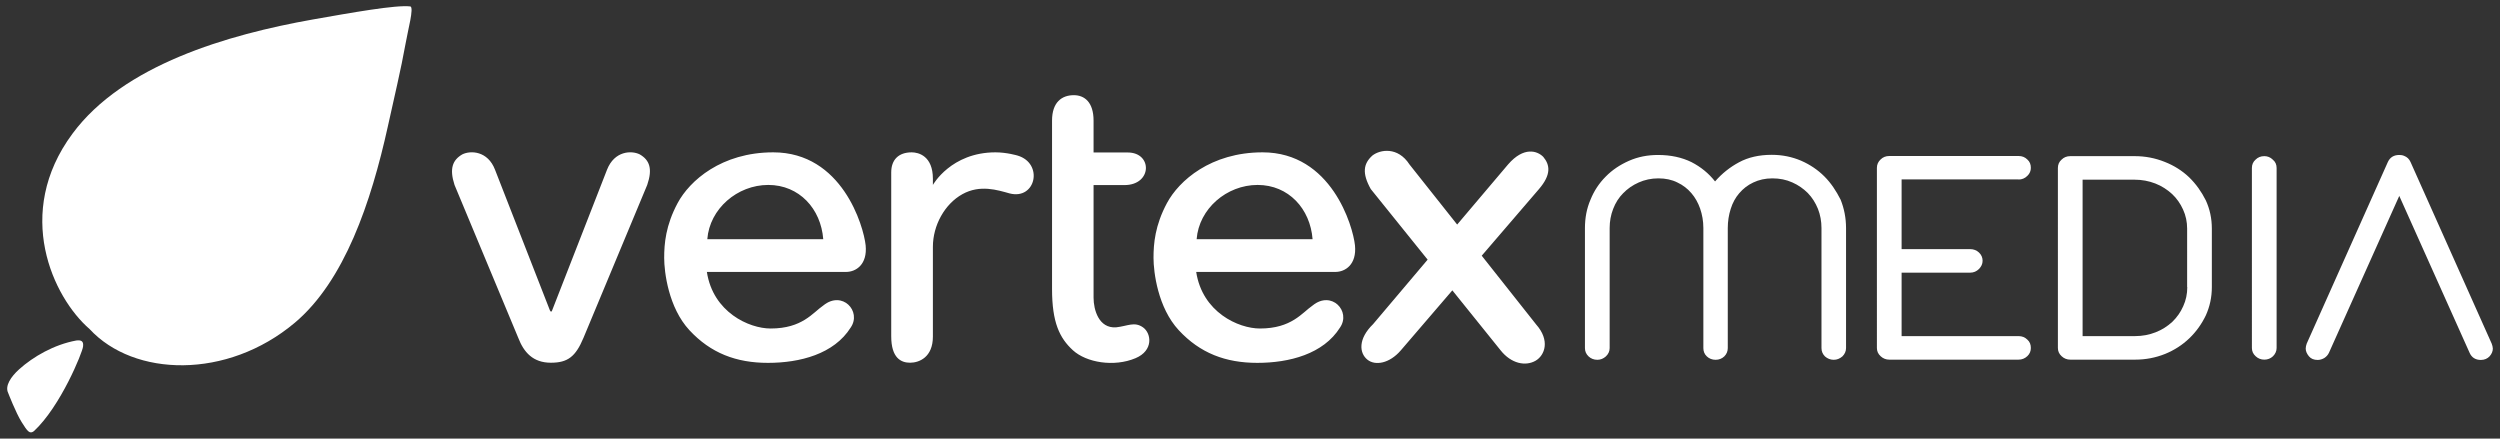
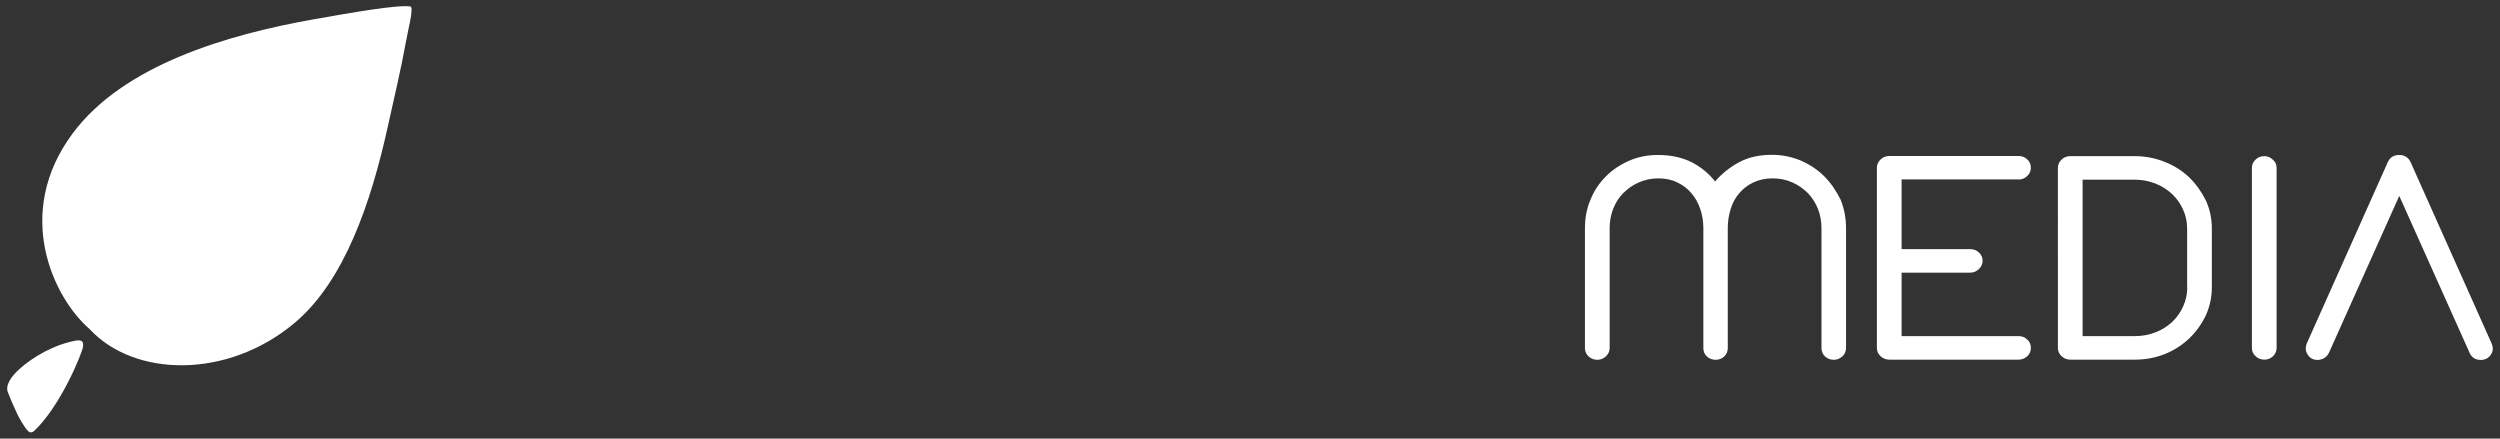
<svg xmlns="http://www.w3.org/2000/svg" version="1.1" id="Layer_1" x="0px" y="0px" width="171px" height="30px" viewBox="0 0 171 30" enable-background="new 0 0 171 30" xml:space="preserve">
  <rect x="0" y="0" width="171" height="30" fill="#333333" stroke="none" />
  <g>
    <path fill="#FFFFFF" d="M5.22,23.29c-1.53,0.28-2.95,1.11-3.9,1.96c-0.57,0.51-1,1.15-0.76,1.63c0,0,0.52,1.35,0.92,1.99   c0.4,0.64,0.55,0.84,0.84,0.62c1.83-1.7,3.32-5.39,3.36-5.78C5.73,23.33,5.56,23.25,5.22,23.29z M28.07,0.44   c-0.99-0.12-4.04,0.43-6.66,0.89C15.55,2.37,8.43,4.45,4.96,9.14c-4.04,5.44-1.34,11.2,1.17,13.37c3.03,3.28,9.4,3.46,14.03-0.43   c3.4-2.86,5.22-8.23,6.37-13.44c0.42-1.92,0.9-3.91,1.21-5.65C27.9,2.06,28.33,0.52,28.07,0.44z" />
-     <path fill="#FFFFFF" d="M52.89,10.42c-3.54,0-5.72,1.94-6.54,3.47c-0.82,1.53-0.92,2.78-0.92,3.75c0,0.96,0.29,3.4,1.73,4.95   c1.45,1.56,3.19,2.23,5.37,2.23c2.18,0,4.52-0.6,5.66-2.42c0.76-1.11-0.58-2.55-1.87-1.51c-0.73,0.5-1.44,1.58-3.61,1.58   c-1.47,0-3.94-1.11-4.36-3.87h9.52c0.67,0,1.47-0.5,1.34-1.82C59.07,15.46,57.6,10.42,52.89,10.42 M48.38,16.36   c0.16-2.08,2.05-3.71,4.17-3.71c2.12,0,3.6,1.63,3.76,3.71H48.38z M86.36,10.42c-3.54,0-5.72,1.94-6.54,3.47   c-0.82,1.53-0.92,2.78-0.92,3.75c0,0.96,0.29,3.4,1.73,4.95c1.45,1.56,3.19,2.23,5.37,2.23c2.18,0,4.52-0.6,5.66-2.42   c0.76-1.11-0.58-2.55-1.87-1.51c-0.73,0.5-1.44,1.58-3.61,1.58c-1.47,0-3.94-1.11-4.36-3.87h9.52c0.67,0,1.47-0.5,1.34-1.82   C92.54,15.46,91.07,10.42,86.36,10.42 M81.85,16.36c0.16-2.08,2.05-3.71,4.17-3.71c2.12,0,3.6,1.63,3.76,3.71H81.85z M69.6,10.64   c0,0-0.73-0.22-1.51-0.22c-3.04,0-4.28,2.23-4.28,2.23v-0.42c0-1.56-0.98-1.81-1.45-1.81c-0.91,0-1.4,0.52-1.4,1.37V23   c0,1.49,0.67,1.81,1.29,1.81c0.62,0,1.56-0.37,1.56-1.79v-6.14c0-1.47,0.81-2.93,2.02-3.6c1.21-0.67,2.4-0.28,3.23-0.05   C70.86,13.69,71.39,11.17,69.6,10.64 M43.76,10.56c-0.56-0.28-1.73-0.25-2.24,1.05l-3.75,9.61c-0.03,0.11-0.1,0.14-0.16,0   l-3.75-9.61c-0.5-1.3-1.68-1.33-2.24-1.05c-0.67,0.39-0.89,0.98-0.53,2.09l4.36,10.46c0.38,0.99,1.01,1.7,2.23,1.7   c1.15,0,1.69-0.41,2.23-1.7l4.36-10.46C44.65,11.54,44.43,10.95,43.76,10.56 M78.18,22.39c-0.59-0.41-1.03-0.09-1.84,0   c-1.19,0.08-1.54-1.21-1.54-2.03v-7.7h2.11c1.91,0,1.93-2.23,0.23-2.23h-2.34V8.25c0-1.26-0.62-1.74-1.35-1.74   c-0.82,0-1.49,0.48-1.49,1.74v11.52c0,2.28,0.51,3.35,1.43,4.19c0.92,0.84,2.81,1.16,4.28,0.54C78.91,23.98,78.76,22.8,78.18,22.39    M101.35,17.49l3.91-4.55c0.86-1,0.76-1.66,0.3-2.21c-0.4-0.41-1.33-0.73-2.41,0.52l-3.48,4.11l-3.26-4.11   c-0.8-1.24-2.02-1.02-2.54-0.61c-0.61,0.55-0.72,1.2-0.11,2.29l3.89,4.83l-3.73,4.41c-1.04,1.01-0.95,1.98-0.39,2.43   c0.53,0.43,1.51,0.27,2.29-0.64l3.52-4.1l3.3,4.1c0.73,0.92,1.71,1.11,2.4,0.71c0.63-0.37,1-1.39,0.03-2.48L101.35,17.49z" />
    <path fill="#FFFFFF" d="M124.79,12.07c-0.45-0.45-0.98-0.81-1.6-1.08c-0.61-0.26-1.28-0.4-2-0.4c-0.87,0-1.61,0.17-2.24,0.51   c-0.62,0.33-1.17,0.77-1.64,1.31c-0.43-0.55-0.97-0.99-1.61-1.32c-0.65-0.32-1.41-0.49-2.29-0.49c-0.72,0-1.38,0.13-1.99,0.4   c-0.61,0.27-1.14,0.62-1.59,1.08c-0.45,0.45-0.8,0.98-1.04,1.58c-0.26,0.6-0.38,1.25-0.38,1.94v8.21c0,0.22,0.08,0.41,0.25,0.57   c0.16,0.15,0.36,0.23,0.6,0.23c0.22,0,0.41-0.08,0.58-0.23c0.17-0.16,0.26-0.35,0.26-0.57v-8.21c0-0.46,0.08-0.9,0.24-1.31   c0.16-0.42,0.39-0.78,0.69-1.08c0.29-0.3,0.65-0.55,1.06-0.73c0.4-0.18,0.86-0.28,1.34-0.28c0.49,0,0.92,0.09,1.3,0.28   c0.39,0.18,0.7,0.43,0.96,0.73c0.26,0.3,0.46,0.66,0.6,1.06c0.14,0.41,0.22,0.85,0.22,1.32v8.22c0,0.22,0.07,0.41,0.24,0.57   c0.16,0.15,0.36,0.23,0.6,0.23c0.23,0,0.43-0.08,0.59-0.23c0.16-0.16,0.24-0.35,0.24-0.57v-8.21c0-0.46,0.07-0.9,0.2-1.31   c0.13-0.42,0.33-0.78,0.59-1.08c0.26-0.3,0.57-0.55,0.96-0.73c0.38-0.18,0.81-0.28,1.3-0.28c0.5,0,0.95,0.09,1.37,0.28   c0.41,0.18,0.76,0.43,1.06,0.73c0.29,0.3,0.52,0.66,0.69,1.08c0.16,0.41,0.24,0.85,0.24,1.31v8.21c0,0.22,0.08,0.41,0.24,0.57   c0.17,0.15,0.37,0.23,0.6,0.23c0.22,0,0.41-0.08,0.59-0.23c0.16-0.16,0.25-0.35,0.25-0.57v-8.21c0-0.69-0.13-1.34-0.37-1.94   C125.59,13.05,125.24,12.52,124.79,12.07z M138.07,12.28c0.23,0,0.43-0.08,0.6-0.25c0.17-0.16,0.24-0.35,0.24-0.55   c0-0.23-0.07-0.42-0.24-0.57c-0.16-0.16-0.36-0.24-0.6-0.24h-8.84c-0.24,0-0.44,0.08-0.6,0.24c-0.16,0.15-0.25,0.34-0.25,0.57V23.8   c0,0.22,0.08,0.41,0.26,0.57c0.16,0.15,0.36,0.23,0.59,0.23h8.84c0.23,0,0.43-0.08,0.6-0.24c0.17-0.16,0.24-0.35,0.24-0.56   c0-0.23-0.07-0.42-0.24-0.57c-0.16-0.16-0.36-0.24-0.6-0.24h-8v-4.34h4.69c0.24,0,0.44-0.09,0.6-0.25   c0.16-0.16,0.25-0.35,0.25-0.56c0-0.22-0.08-0.41-0.25-0.57c-0.16-0.15-0.36-0.23-0.6-0.23h-4.69v-4.77H138.07z M149.74,12.13   c-0.47-0.45-1.04-0.81-1.68-1.06c-0.65-0.26-1.33-0.39-2.05-0.39h-4.4c-0.24,0-0.44,0.08-0.6,0.24c-0.17,0.15-0.25,0.34-0.25,0.57   V23.8c0,0.22,0.08,0.41,0.26,0.57c0.16,0.15,0.36,0.23,0.59,0.23h4.43c0.72,0,1.4-0.13,2.05-0.39c0.64-0.26,1.19-0.62,1.66-1.07   c0.47-0.45,0.84-0.97,1.13-1.57c0.27-0.6,0.41-1.24,0.41-1.93v-4c0-0.7-0.14-1.34-0.41-1.93   C150.58,13.11,150.21,12.59,149.74,12.13z M149.61,19.64c0,0.46-0.09,0.9-0.28,1.31c-0.18,0.41-0.43,0.76-0.75,1.07   c-0.33,0.3-0.7,0.54-1.14,0.71c-0.43,0.17-0.9,0.26-1.4,0.26h-3.59V12.29H146c0.51,0,0.98,0.09,1.42,0.26   c0.44,0.17,0.82,0.42,1.15,0.72c0.32,0.3,0.57,0.66,0.75,1.06c0.19,0.41,0.28,0.85,0.28,1.31V19.64z M154.88,10.68   c-0.24,0-0.44,0.08-0.6,0.24c-0.17,0.15-0.25,0.34-0.25,0.57V23.8c0,0.22,0.08,0.41,0.26,0.57c0.16,0.15,0.36,0.23,0.59,0.23   c0.23,0,0.43-0.08,0.59-0.23c0.16-0.16,0.25-0.35,0.25-0.57V11.49c0-0.23-0.08-0.42-0.26-0.57   C155.3,10.76,155.1,10.68,154.88,10.68z M170.43,23.5l-5.55-12.42c-0.09-0.2-0.23-0.34-0.44-0.42c-0.12-0.05-0.23-0.06-0.33-0.06   c-0.37,0-0.63,0.16-0.78,0.48l-5.55,12.42c-0.04,0.12-0.07,0.23-0.07,0.34c0,0.18,0.08,0.36,0.22,0.53   c0.14,0.17,0.34,0.25,0.6,0.25c0.16,0,0.31-0.05,0.45-0.13c0.14-0.09,0.25-0.21,0.32-0.36l4.81-10.73l4.81,10.73   c0.14,0.32,0.4,0.49,0.77,0.49c0.25,0,0.45-0.09,0.6-0.25c0.15-0.17,0.22-0.35,0.22-0.53C170.5,23.73,170.48,23.62,170.43,23.5z" />
  </g>
</svg>